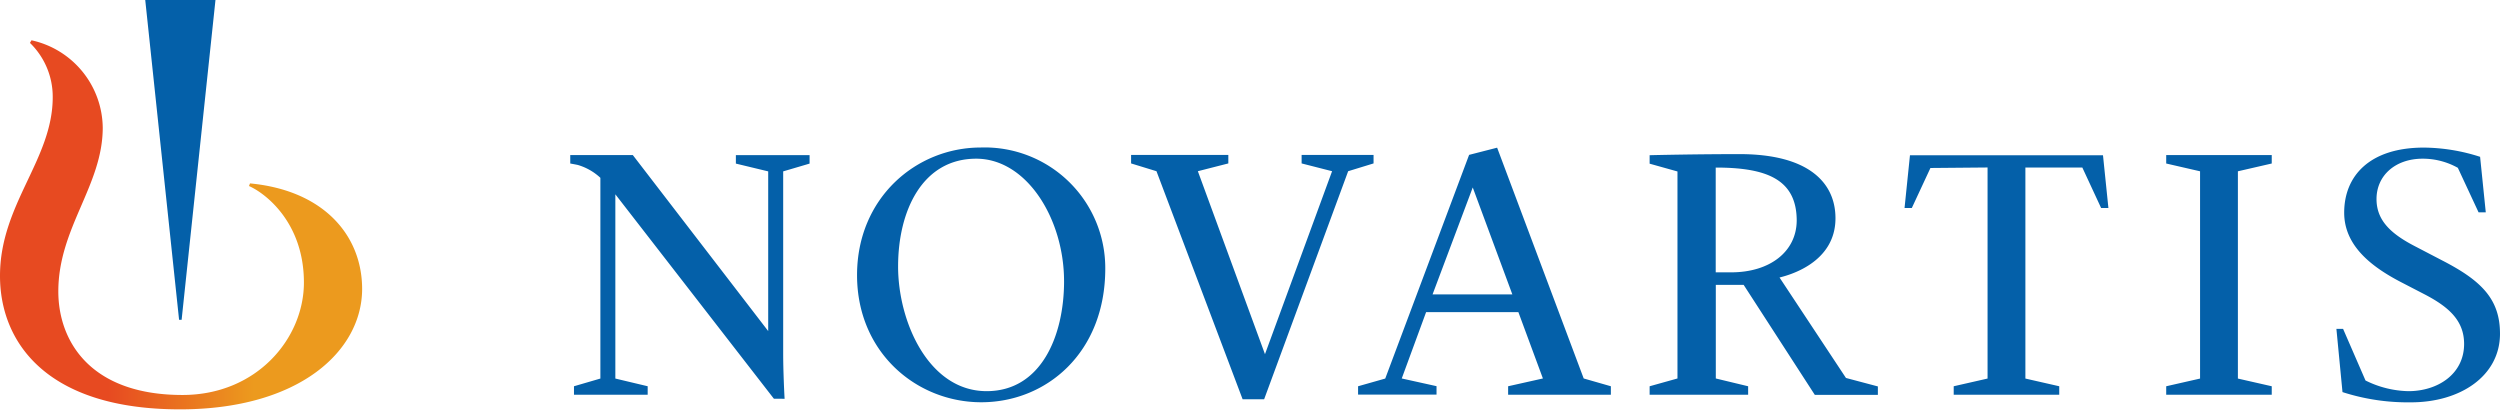
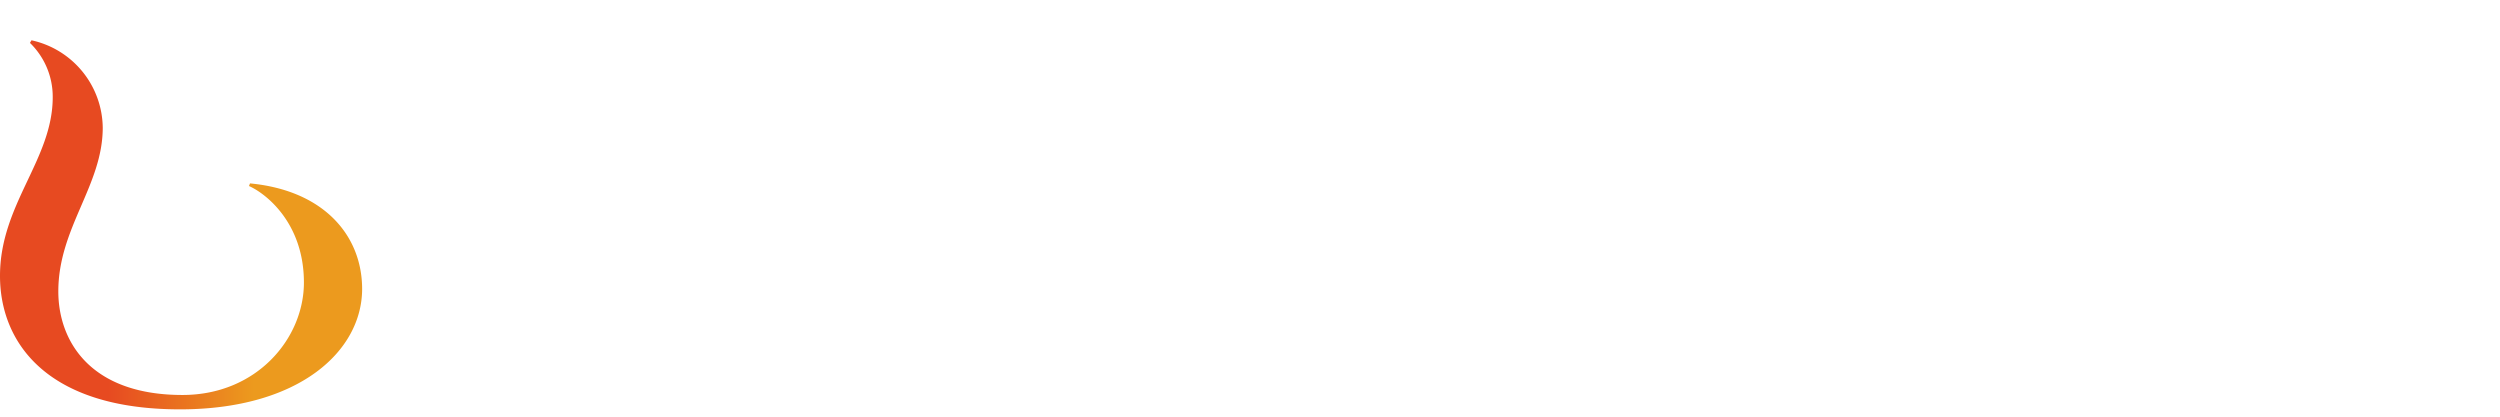
<svg xmlns="http://www.w3.org/2000/svg" width="294" height="49" fill="none">
  <g clip-path="url(#a)">
    <path d="m29.4 21.567-.12.309c1.991.875 6.46 4.349 6.46 11.346 0 6.588-5.554 13.227-14.282 13.227-10.858 0-14.6-6.35-14.6-12.182 0-7.475 5.224-12.451 5.224-19.259a10.64 10.64 0 0 0-8.38-10.27l-.179.308a8.818 8.818 0 0 1 2.677 6.38c0 7.354-6.2 12.58-6.2 21.02C0 40.217 5.434 48.14 21.17 48.14c14.022 0 21.417-6.868 21.417-14.173-.01-6.27-4.498-11.575-13.187-12.4Z" fill="url(#b)" />
-     <path d="M91.007 46.887 72.365 22.85v21.667l3.802.906v.995H67.5v-.995l3.105-.906V20.91a6.63 6.63 0 0 0-2.657-1.512c-.379-.08-.886-.17-.886-.17v-.995h7.355L90.34 38.935V20.154l-3.802-.916v-.995h8.669v.995l-3.105.916v21.488c0 1.99.139 4.886.169 5.255l-1.264-.01ZM129.98 31.58c0 9.952-6.967 15.725-14.58 15.725-7.614 0-14.611-5.852-14.611-14.95 0-9.096 6.967-15.008 14.541-15.008a14.185 14.185 0 0 1 14.65 14.243v-.01Zm-4.847 1.492c0-7.315-4.379-14.41-10.331-14.41-6.329 0-9.186 6.12-9.186 12.669S109.23 46 116.028 46c6.389 0 9.106-6.47 9.106-12.928Zm10.868-12.938-2.985-.916v-.995h11.435v.995l-3.583.916 7.893 21.518 7.892-21.518-3.583-.916v-.995h8.46v.995l-2.986.916-9.883 26.822h-2.528l-10.132-26.822Zm67.579 11.894h-1.812V19.706c5.972 0 9.525 1.374 9.525 6.25-.03 3.623-3.135 6.072-7.713 6.072Zm51.166 13.396 3.981-.906V20.144l-3.981-.916v-.995h12.411v.995l-3.981.916v24.374l3.981.906v.995h-12.411v-.995Zm20.015-6.748h.786l2.637 6.07a11.813 11.813 0 0 0 5.046 1.255c3.424 0 6.549-1.99 6.549-5.554 0-2.707-1.751-4.319-4.588-5.802l-2.807-1.453c-3.354-1.742-6.708-4.21-6.708-8.181 0-4.32 2.986-7.654 9.376-7.654a22.03 22.03 0 0 1 6.608 1.085l.667 6.53h-.846l-2.438-5.236a8.474 8.474 0 0 0-4.131-1.075c-3.234 0-5.434 1.99-5.434 4.747 0 2.499 1.662 4.071 4.509 5.544l3.324 1.732c4.538 2.349 6.688 4.528 6.688 8.56 0 4.975-4.668 8.07-10.47 8.07a24.98 24.98 0 0 1-8.052-1.204l-.716-7.434ZM159.71 45.424l3.194-.906 9.863-26.305 3.295-.846 10.181 27.141 3.195.916v.995h-12.082v-.995l4.09-.916-2.886-7.803h-10.849l-2.866 7.803 4.091.906v.995h-9.226v-.985Zm8.758-10.799h9.385l-4.658-12.58-4.727 12.58Zm40.806-1.99c.995-.25 6.578-1.672 6.578-6.967 0-4.25-3.254-7.544-11.276-7.544-4.976 0-9.953.11-10.58.13v.994l3.275.916v24.344l-3.275.916v.995h11.585v-.995l-3.802-.916V33.5h3.275l8.37 12.939h7.414v-.995l-3.752-.996-7.812-11.813Zm24.463-12.939v24.822l-3.981.906v.995h12.411v-.995l-3.981-.906V19.706h6.698l2.209 4.758h.856l-.637-6.201h-22.701l-.637 6.2h.855l2.19-4.707 6.718-.06ZM21.358 37.611 25.34 0h-8.26l3.98 37.61h.3Z" fill="#0460A9" />
  </g>
  <defs>
    <linearGradient id="b" x1="-.01" y1="26.434" x2="42.577" y2="26.434" gradientUnits="userSpaceOnUse">
      <stop offset=".3" stop-color="#E74A21" />
      <stop offset=".7" stop-color="#EC9A1E" />
    </linearGradient>
    <clipPath id="a">
-       <path fill="#fff" d="M0 0h294v48.141H0z" />
+       <path fill="#fff" d="M0 0h294v48.141H0" />
    </clipPath>
  </defs>
</svg>